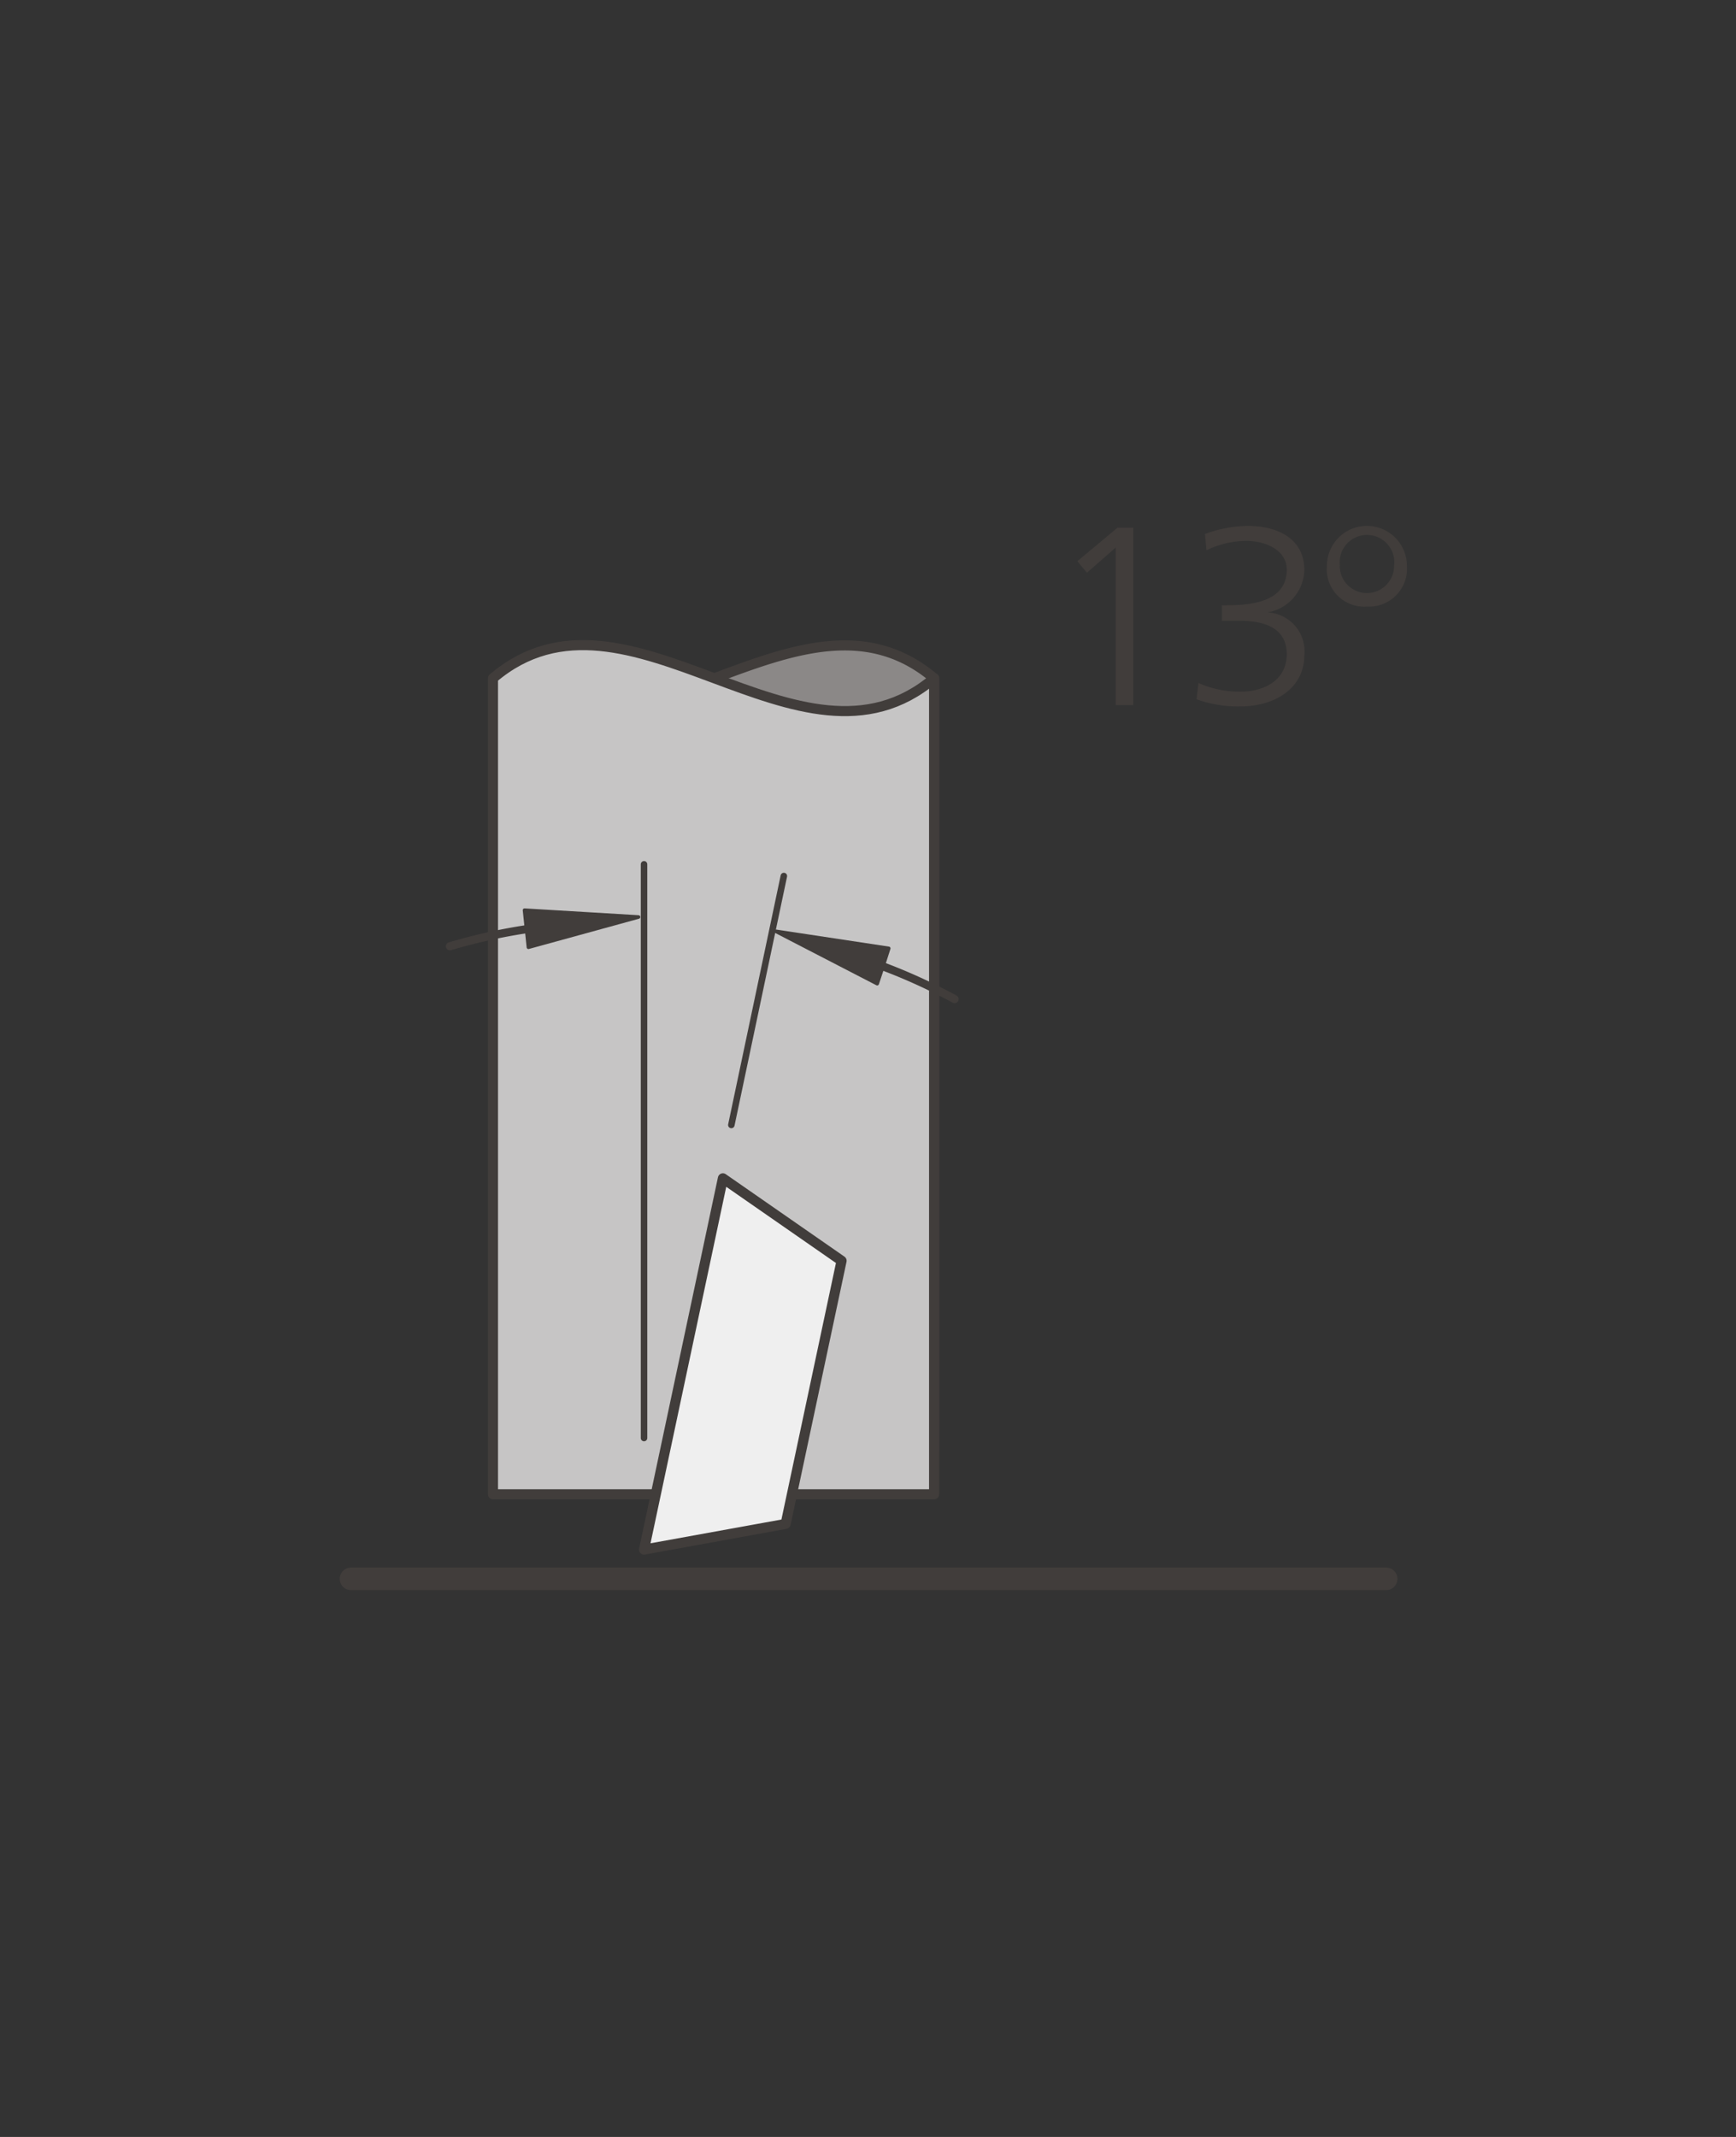
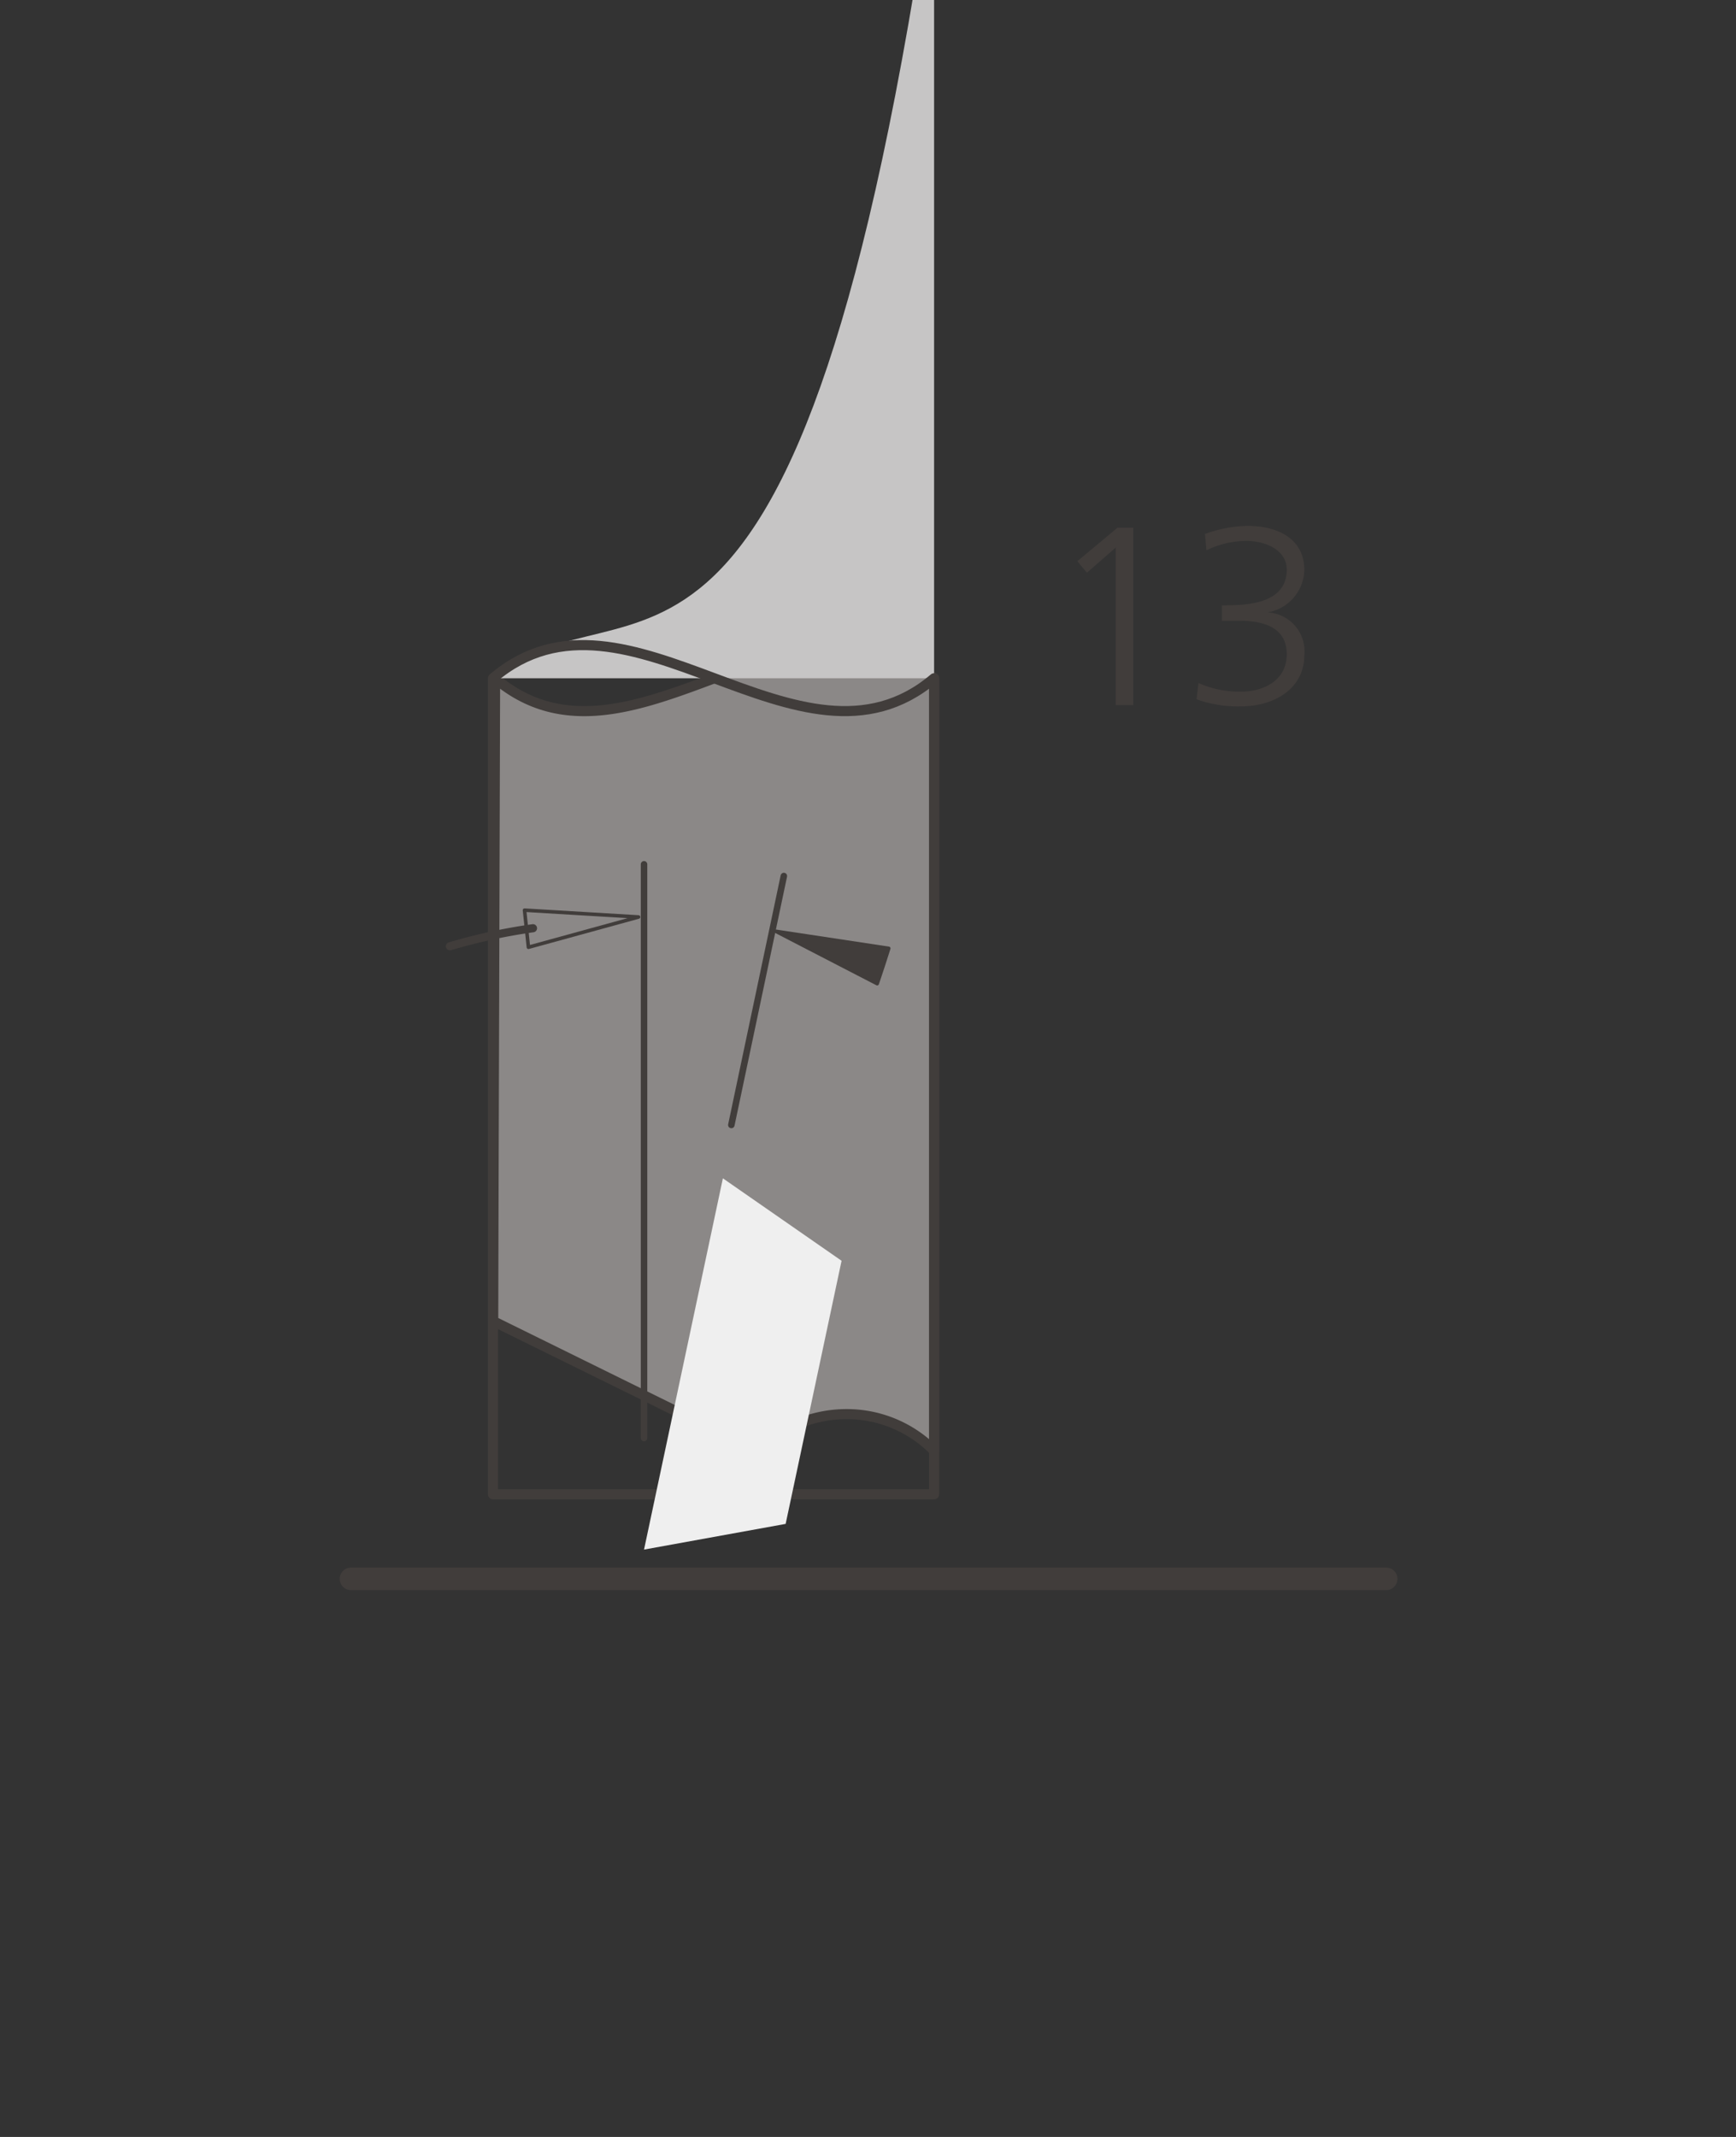
<svg xmlns="http://www.w3.org/2000/svg" id="Foreground" viewBox="0 0 106.77 131.41">
  <rect x="0" y="0" width="106.77" height="131.41" fill="#333333" stroke="none" />
  <defs>
    <style>.cls-1,.cls-10,.cls-11,.cls-3,.cls-5,.cls-6,.cls-8{fill:none;}.cls-1,.cls-10,.cls-3,.cls-5,.cls-6,.cls-8{stroke:#413d3b;stroke-linecap:round;stroke-linejoin:round;}.cls-1{stroke-width:1.39px;}.cls-2{fill:#8b8887;}.cls-3,.cls-5{stroke-width:0.62px;}.cls-4{fill:#c6c5c5;}.cls-4,.cls-5,.cls-6,.cls-7,.cls-8,.cls-9{fill-rule:evenodd;}.cls-6{stroke-width:0.5px;}.cls-7{fill:#413d3b;}.cls-8{stroke-width:0.22px;}.cls-9{fill:#efefef;}.cls-10{stroke-width:0.4px;}</style>
  </defs>
  <title>105-0010D</title>
  <line class="cls-1" x1="21.59" y1="97.09" x2="85.25" y2="97.09" />
  <path class="cls-2" d="M875.68,1407.47c-8.28-7-18.76,7-27,0L848.56,1447l16.24,8a7.75,7.75,0,0,1,5.5-2.28,7.53,7.53,0,0,1,5.38,2.25v-47.51Z" transform="translate(-818.23 -1365.76)" />
  <path class="cls-3" d="M875.68,1407.47c-8.28-7-18.76,7-27,0L848.56,1447l16.24,8a7.75,7.75,0,0,1,5.5-2.28,7.53,7.53,0,0,1,5.38,2.25v-47.51Z" transform="translate(-818.23 -1365.76)" />
-   <path class="cls-4" d="M848.55,1407.47v50.18h27.13v-50.18C867.43,1414.48,856.83,1400.42,848.55,1407.47Z" transform="translate(-818.23 -1365.76)" />
+   <path class="cls-4" d="M848.55,1407.47h27.13v-50.18C867.43,1414.48,856.83,1400.42,848.55,1407.47Z" transform="translate(-818.23 -1365.76)" />
  <path class="cls-5" d="M848.55,1407.47v50.18h27.13v-50.18C867.43,1414.48,856.83,1400.42,848.55,1407.47Z" transform="translate(-818.23 -1365.76)" />
-   <path class="cls-6" d="M876.94,1427.2a35.45,35.45,0,0,0-4.77-2.15" transform="translate(-818.23 -1365.76)" />
  <polygon class="cls-7" points="47.72 57.27 53.95 60.49 54.31 59.41 54.66 58.32 47.72 57.27" />
  <polygon class="cls-8" points="47.72 57.27 53.95 60.49 54.31 59.41 54.66 58.32 47.72 57.27" />
  <polygon class="cls-9" points="48.32 93.71 51.76 77.53 44.46 72.46 39.61 95.29 48.32 93.71" />
-   <polygon class="cls-5" points="48.32 93.71 51.76 77.53 44.46 72.46 39.61 95.29 48.32 93.71" />
  <line class="cls-10" x1="44.98" y1="69.18" x2="48.21" y2="53.87" />
  <line class="cls-10" x1="39.61" y1="88.43" x2="39.61" y2="53.15" />
  <path class="cls-6" d="M845.9,1423.95a35.46,35.46,0,0,1,5.11-1.11" transform="translate(-818.23 -1365.76)" />
-   <polygon class="cls-7" points="39.27 56.39 32.5 58.25 32.38 57.11 32.26 55.97 39.27 56.39" />
  <polygon class="cls-8" points="39.27 56.39 32.5 58.25 32.38 57.11 32.26 55.97 39.27 56.39" />
  <polygon class="cls-7" points="66.26 34.51 66.85 35.22 68.62 33.67 68.62 43.36 69.7 43.36 69.7 32.45 68.73 32.45 66.26 34.51" />
  <path class="cls-7" d="M893.37,1403.93h1c1.17,0,3,.19,3,2.06,0,1.66-1.49,2.3-2.8,2.3a6.16,6.16,0,0,1-2.63-.53l-0.12,1a7.47,7.47,0,0,0,2.69.44c2.19,0,3.94-1.16,3.94-3.14a2.39,2.39,0,0,0-2.27-2.64v0a2.71,2.71,0,0,0,2.27-2.61c0-1.94-1.67-2.71-3.47-2.71a7.78,7.78,0,0,0-2.64.5l0.09,1a5.71,5.71,0,0,1,2.44-.58c1.17,0,2.5.55,2.5,1.77,0,2-2.22,2.19-3.71,2.19h-0.28v0.94Z" transform="translate(-818.23 -1365.76)" />
-   <path class="cls-7" d="M899.84,1400.56a2.3,2.3,0,0,0,2.47,2.5,2.33,2.33,0,0,0,2.45-2.5A2.46,2.46,0,1,0,899.84,1400.56Zm0.8,0a1.68,1.68,0,1,1,3.33,0A1.67,1.67,0,1,1,900.63,1400.56Z" transform="translate(-818.23 -1365.76)" />
  <path class="cls-11" d="M818.23,1368.6a2.83,2.83,0,0,1,2.83-2.83h101.1a2.83,2.83,0,0,1,2.83,2.83v125.75a2.83,2.83,0,0,1-2.83,2.83H821.07a2.83,2.83,0,0,1-2.83-2.83V1368.6h0Z" transform="translate(-818.23 -1365.76)" />
  <path class="cls-11" d="M871.62,1431.47" transform="translate(-818.23 -1365.76)" />
  <rect class="cls-11" x="20.11" y="32.48" width="66.53" height="66.53" rx="1.7" ry="1.7" />
  <rect class="cls-11" x="12.29" y="24.7" width="82.2" height="82.2" rx="2.83" ry="2.83" />
</svg>